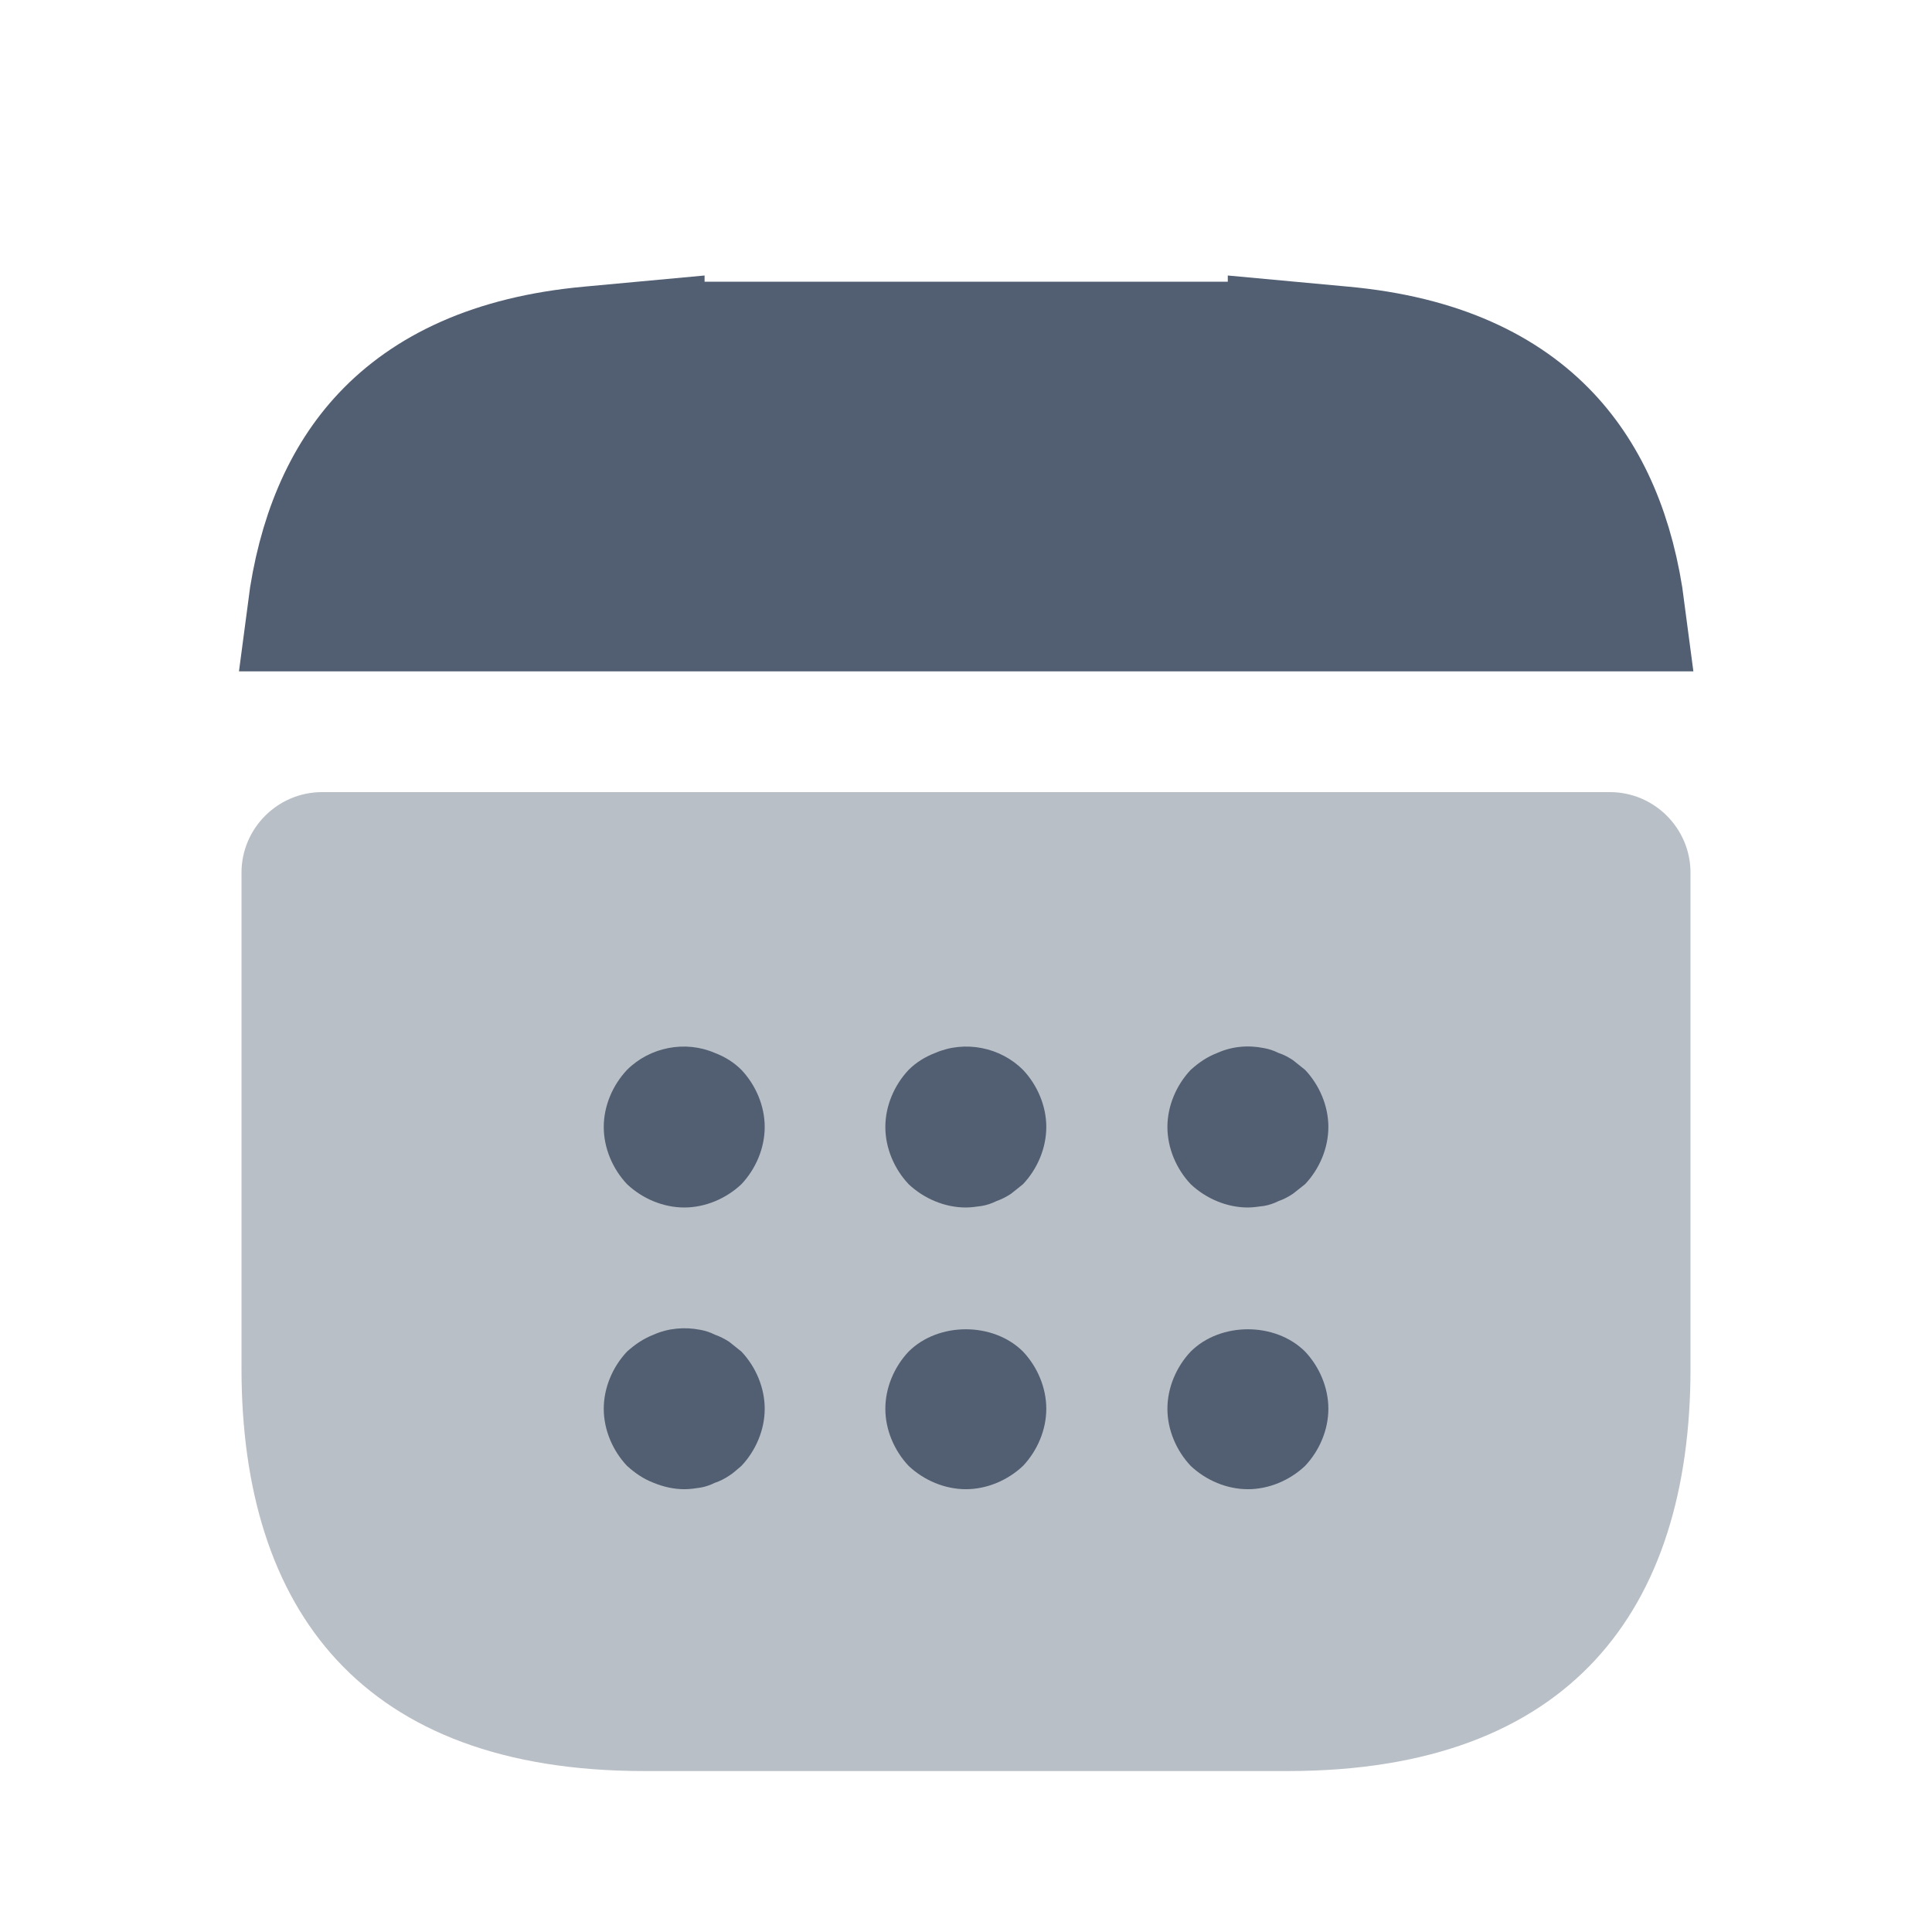
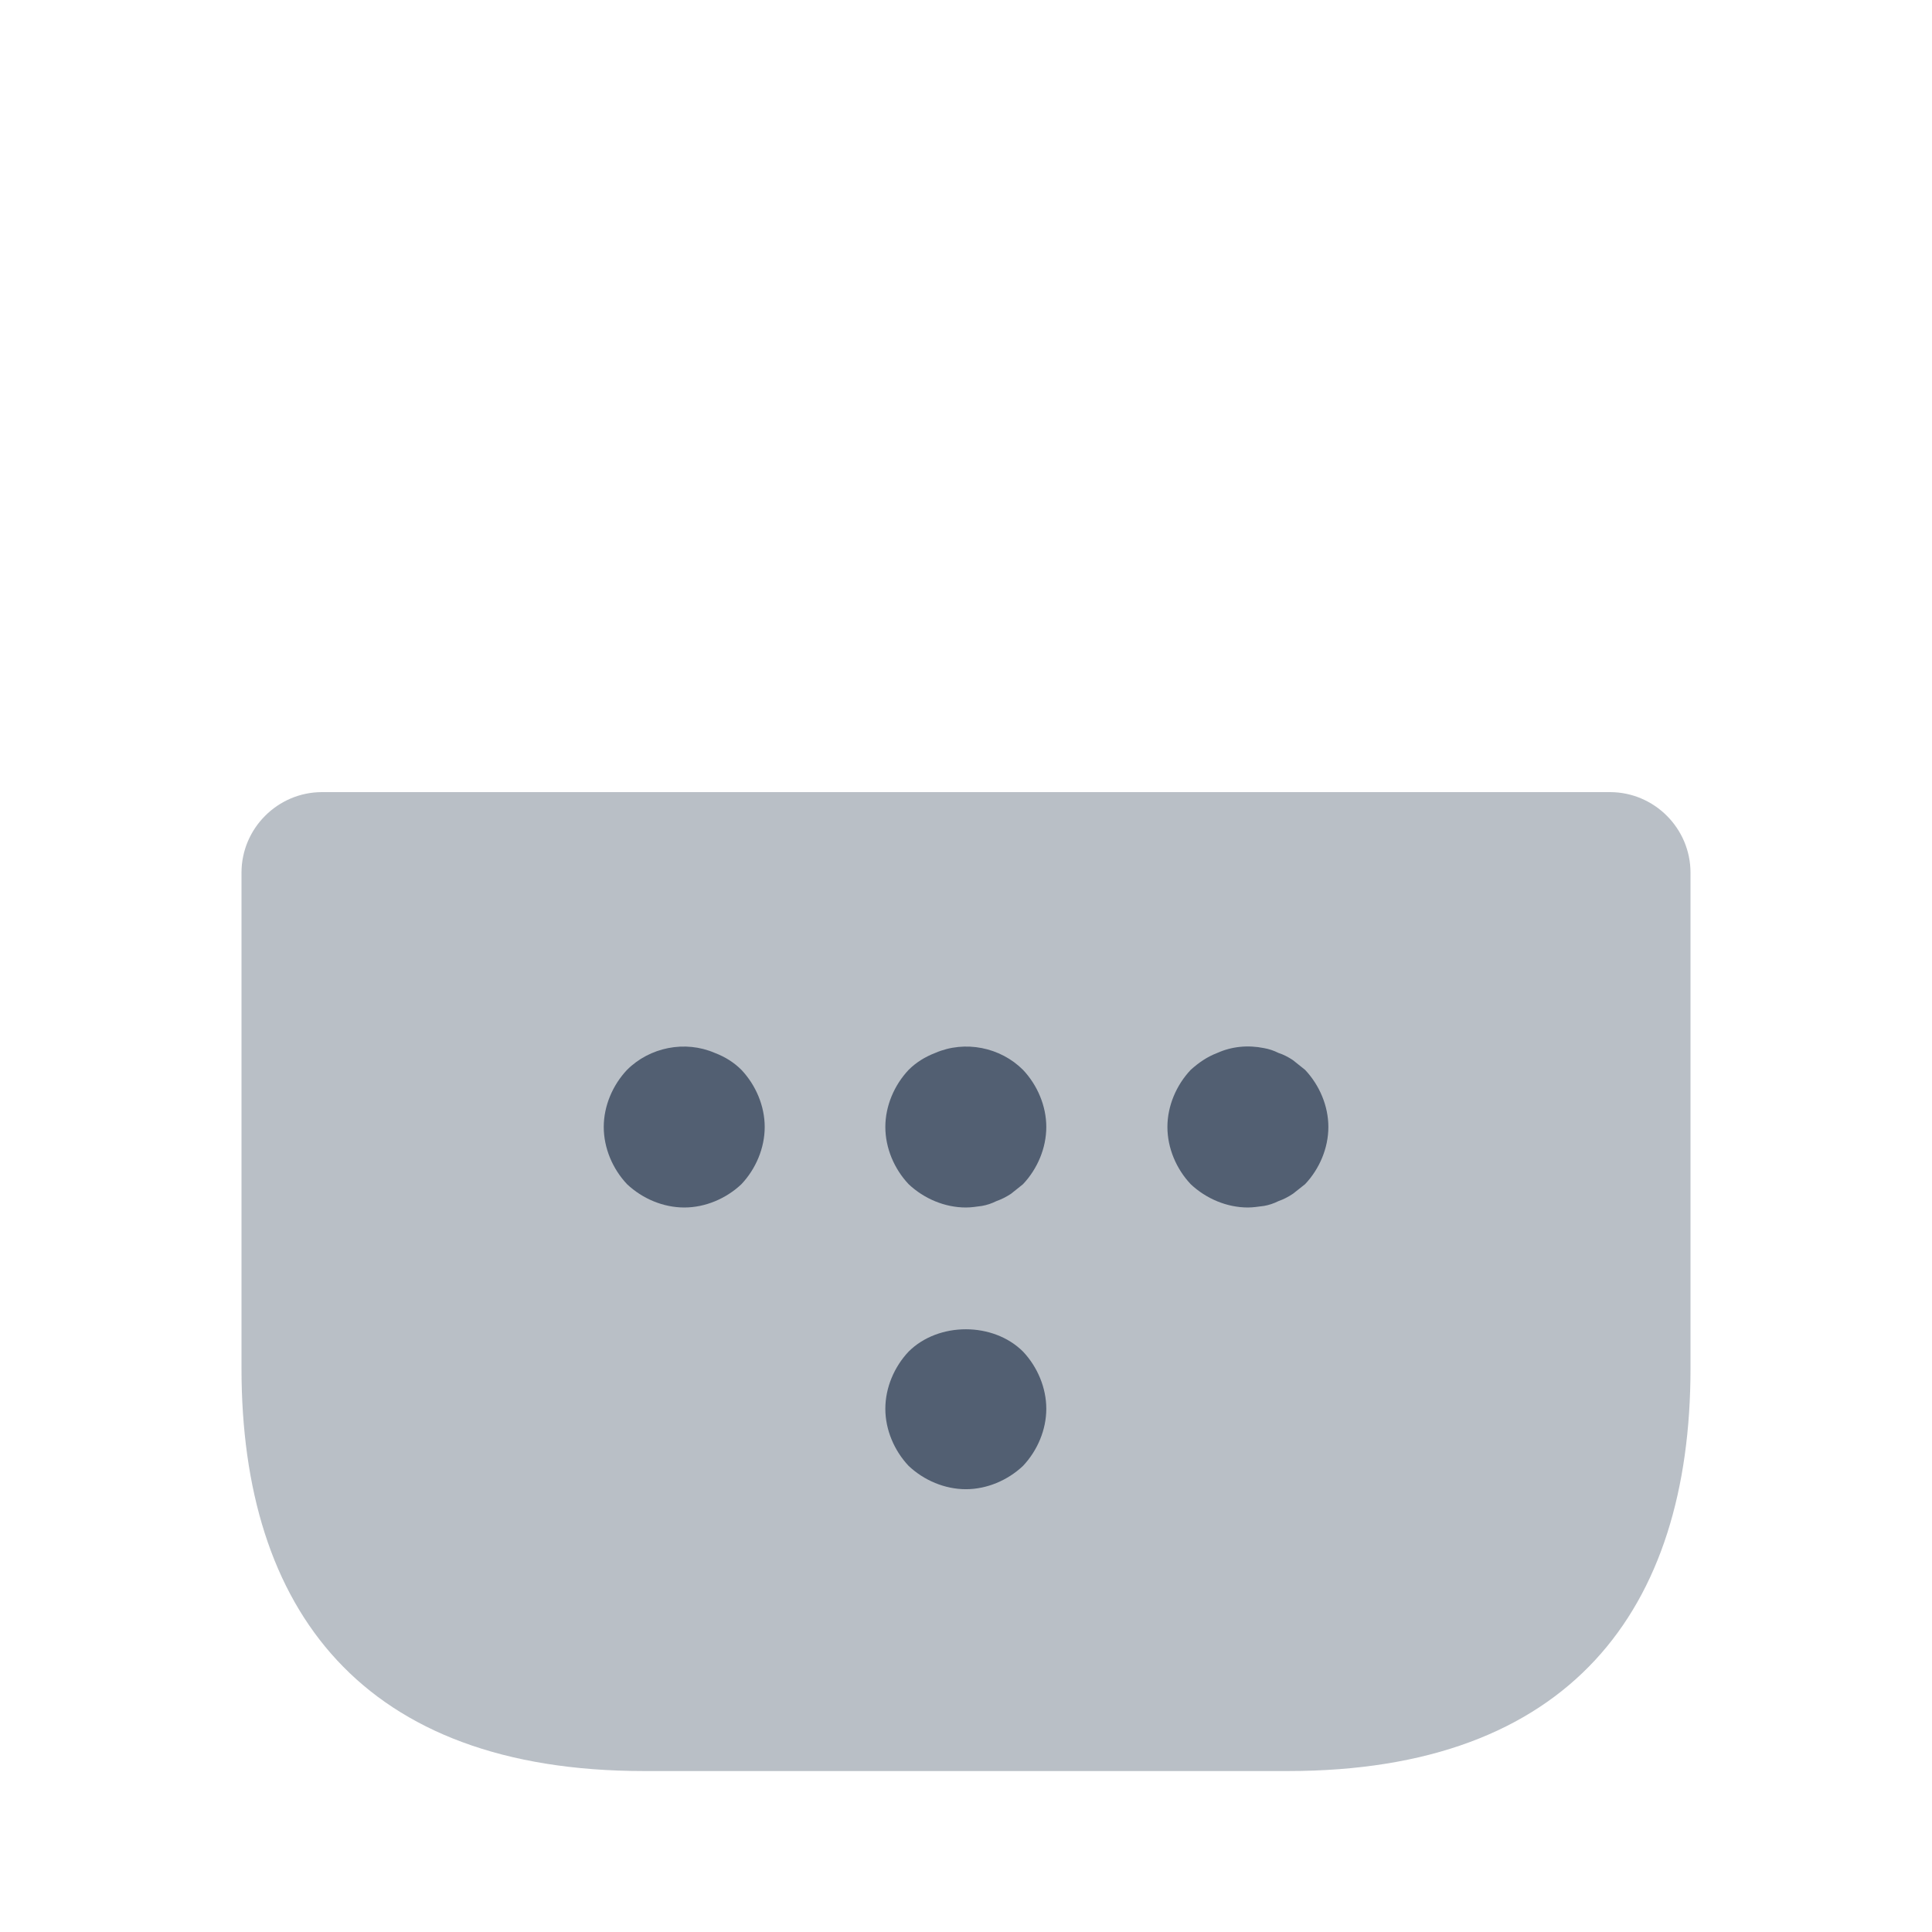
<svg xmlns="http://www.w3.org/2000/svg" width="16" height="16" viewBox="0 0 16 16" fill="none">
-   <path d="M10.668 2.83L11.122 2.872C11.929 2.946 12.473 3.217 12.832 3.598C13.162 3.948 13.374 4.434 13.455 5.06H2.548C2.629 4.435 2.84 3.948 3.17 3.598C3.529 3.217 4.074 2.946 4.881 2.872L5.335 2.83V2.833H10.668V2.83Z" fill="#525F72" stroke="#525F72" />
  <path opacity="0.4" d="M13.333 6.56C13.7 6.56 14 6.86 14 7.227V11.333C14 13.333 13 14.667 10.667 14.667H5.333C3 14.667 2 13.333 2 11.333V7.227C2 6.86 2.3 6.56 2.667 6.56H13.333Z" fill="#525F72" />
  <path d="M5.667 10C5.493 10 5.32 9.927 5.193 9.807C5.073 9.68 5 9.507 5 9.333C5 9.16 5.073 8.987 5.193 8.86C5.38 8.673 5.673 8.613 5.92 8.72C6.007 8.753 6.08 8.8 6.14 8.86C6.26 8.987 6.333 9.16 6.333 9.333C6.333 9.507 6.26 9.68 6.14 9.807C6.013 9.927 5.84 10 5.667 10Z" fill="#525F72" />
  <path d="M7.999 10C7.825 10 7.652 9.927 7.525 9.807C7.405 9.68 7.332 9.507 7.332 9.333C7.332 9.16 7.405 8.987 7.525 8.86C7.585 8.8 7.659 8.753 7.745 8.72C7.992 8.613 8.285 8.673 8.472 8.86C8.592 8.987 8.665 9.16 8.665 9.333C8.665 9.507 8.592 9.68 8.472 9.807C8.439 9.833 8.405 9.86 8.372 9.887C8.332 9.913 8.292 9.933 8.252 9.947C8.212 9.967 8.172 9.98 8.132 9.987C8.085 9.993 8.045 10 7.999 10Z" fill="#525F72" />
  <path d="M10.335 10C10.161 10 9.988 9.927 9.861 9.807C9.741 9.68 9.668 9.507 9.668 9.333C9.668 9.16 9.741 8.987 9.861 8.86C9.928 8.8 9.995 8.753 10.081 8.72C10.201 8.666 10.335 8.653 10.468 8.68C10.508 8.687 10.548 8.7 10.588 8.72C10.628 8.733 10.668 8.753 10.708 8.78C10.741 8.807 10.775 8.833 10.808 8.86C10.928 8.987 11.001 9.16 11.001 9.333C11.001 9.507 10.928 9.68 10.808 9.807C10.775 9.833 10.741 9.86 10.708 9.886C10.668 9.913 10.628 9.933 10.588 9.947C10.548 9.967 10.508 9.98 10.468 9.987C10.421 9.993 10.375 10 10.335 10Z" fill="#525F72" />
-   <path d="M5.667 12.333C5.58 12.333 5.493 12.313 5.413 12.28C5.327 12.247 5.26 12.2 5.193 12.14C5.073 12.013 5 11.84 5 11.667C5 11.493 5.073 11.32 5.193 11.193C5.26 11.133 5.327 11.087 5.413 11.053C5.533 11 5.667 10.987 5.8 11.013C5.84 11.02 5.88 11.033 5.92 11.053C5.96 11.067 6 11.087 6.04 11.113C6.073 11.14 6.107 11.167 6.14 11.193C6.26 11.32 6.333 11.493 6.333 11.667C6.333 11.84 6.26 12.013 6.14 12.14C6.107 12.167 6.073 12.2 6.04 12.22C6 12.247 5.96 12.267 5.92 12.28C5.88 12.3 5.84 12.313 5.8 12.32C5.753 12.327 5.713 12.333 5.667 12.333Z" fill="#525F72" />
  <path d="M7.999 12.333C7.825 12.333 7.652 12.26 7.525 12.14C7.405 12.013 7.332 11.84 7.332 11.667C7.332 11.493 7.405 11.32 7.525 11.193C7.772 10.947 8.225 10.947 8.472 11.193C8.592 11.32 8.665 11.493 8.665 11.667C8.665 11.84 8.592 12.013 8.472 12.14C8.345 12.26 8.172 12.333 7.999 12.333Z" fill="#525F72" />
-   <path d="M10.335 12.333C10.161 12.333 9.988 12.26 9.861 12.14C9.741 12.013 9.668 11.84 9.668 11.667C9.668 11.493 9.741 11.32 9.861 11.193C10.108 10.947 10.561 10.947 10.808 11.193C10.928 11.32 11.001 11.493 11.001 11.667C11.001 11.84 10.928 12.013 10.808 12.14C10.681 12.26 10.508 12.333 10.335 12.333Z" fill="#525F72" />
</svg>